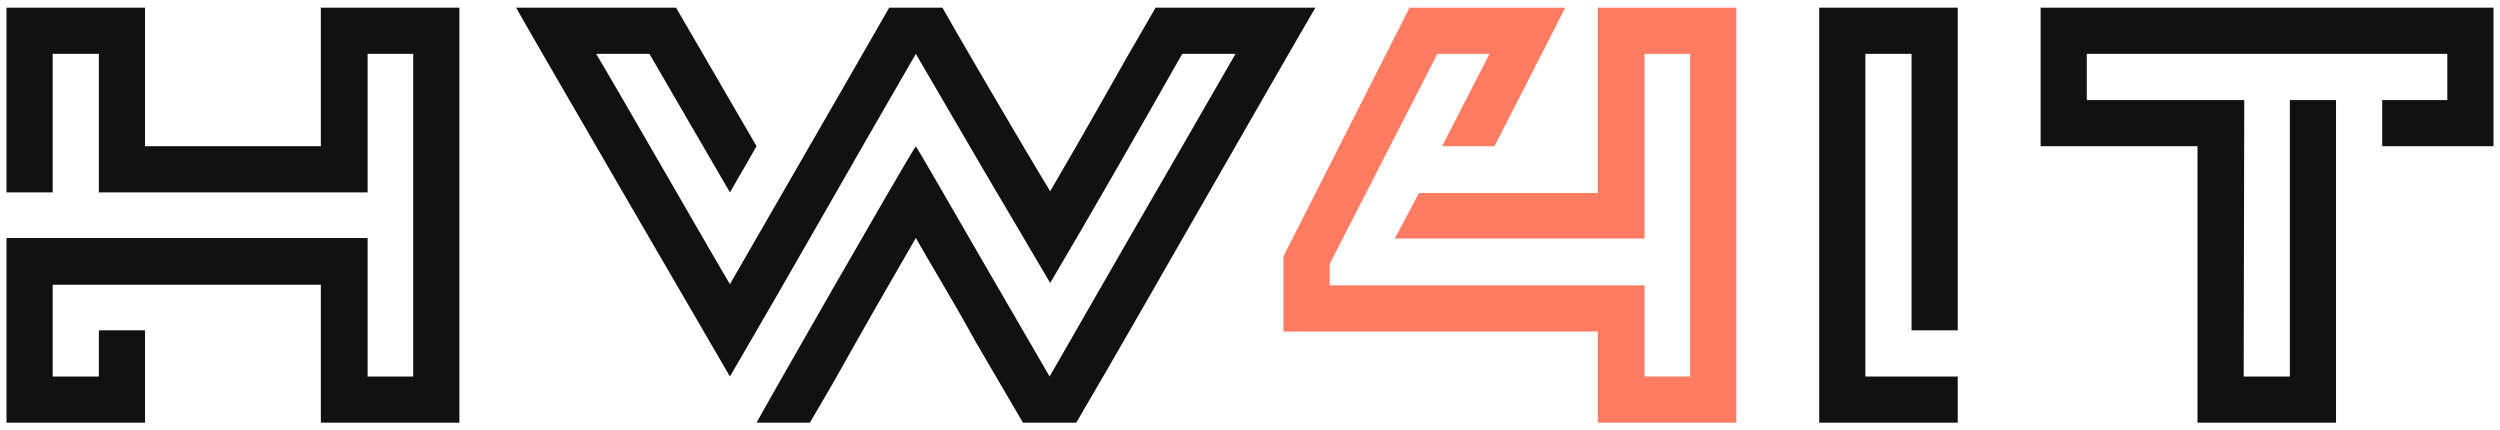
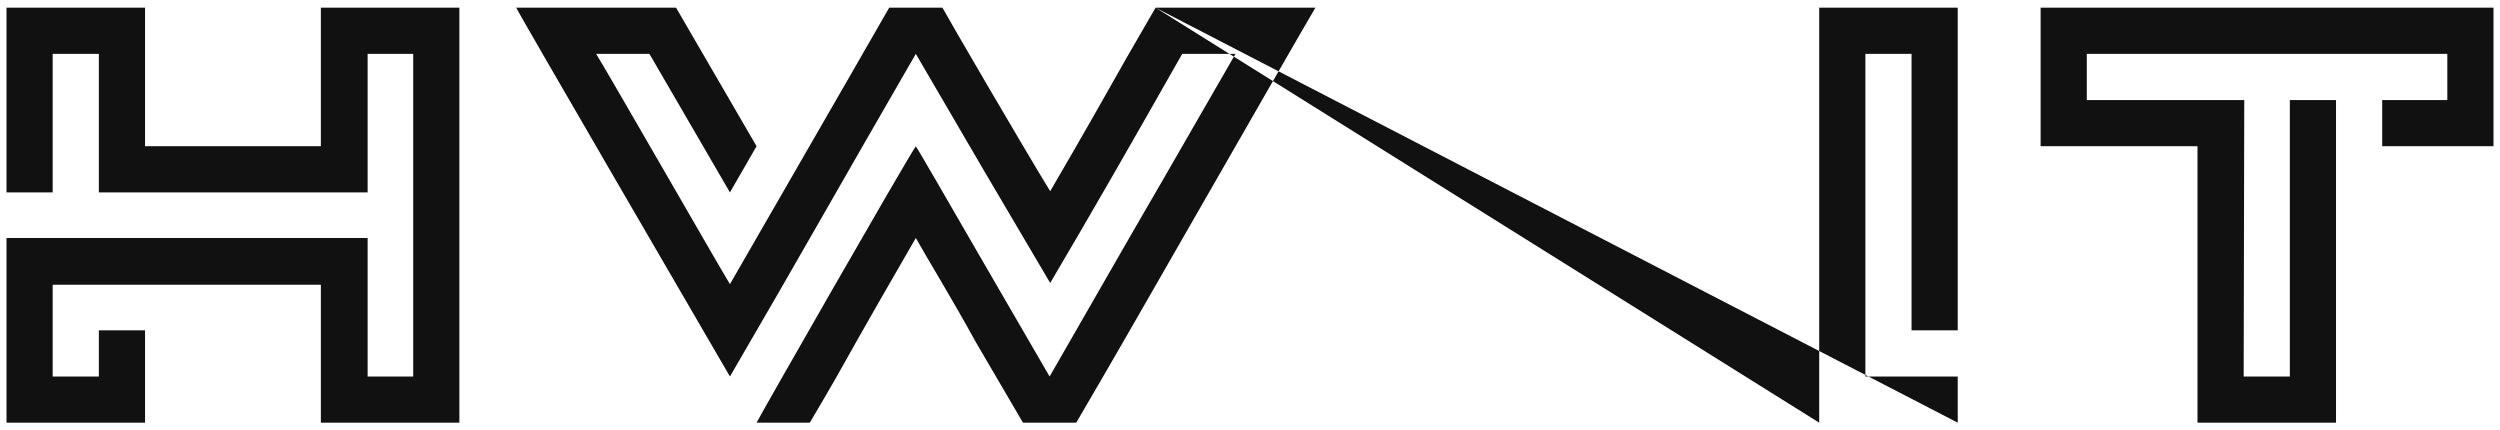
<svg xmlns="http://www.w3.org/2000/svg" width="192px" height="33px" viewBox="0 0 192 33" version="1.1">
  <title>SVG Layer</title>
  <desc>Created with Sketch.</desc>
  <defs>
    <linearGradient x1="0%" y1="0%" x2="100%" y2="0%" id="linearGradient-1">
      <stop stop-color="#00DDFF" offset="0%" />
      <stop stop-color="#FF00D4" offset="100%" />
    </linearGradient>
  </defs>
  <g id="Page-1" stroke="none" stroke-width="1" fill="none" fill-rule="evenodd">
    <g id="Startsida" transform="translate(-61, -50)">
      <g id="Sidhuvud">
        <g id="SVG-Layer" transform="translate(61, 50)">
          <g id="SvgjsG13688" transform="translate(0.5, 0.5)">
-             <path d="M24.142,10.73 L24.142,0.091 L34.781,0.091 L34.781,31.962 L24.142,31.962 L24.142,21.369 L3.546,21.369 L3.546,28.416 L7.093,28.416 L7.093,24.87 L10.639,24.87 L10.639,31.962 L0,31.962 L0,17.777 L27.734,17.777 L27.734,28.416 L31.234,28.416 L31.234,3.637 L27.734,3.637 L27.734,14.276 L7.093,14.276 L7.093,3.637 L3.546,3.637 L3.546,14.276 L0,14.276 L0,0.091 L10.639,0.091 L10.639,10.73 L24.142,10.73 L24.142,10.73 Z M88.248,0.091 L100.523,0.091 C99.841,1.228 95.249,9.23 90.839,16.913 C88.248,21.414 85.383,26.461 82.155,31.962 L78.064,31.962 L74.472,25.824 C72.653,22.505 70.562,19.095 69.835,17.777 C67.698,21.46 65.697,24.96 64.197,27.643 C63.333,29.189 62.469,30.644 61.696,31.962 L57.604,31.962 C57.968,31.235 68.789,12.321 69.835,10.73 C69.925,10.821 72.471,15.231 75.018,19.641 L80.11,28.416 C82.292,24.642 85.838,18.414 88.884,13.185 L94.386,3.637 L90.294,3.637 C86.293,10.684 83.429,15.686 80.155,21.232 L75.063,12.594 L69.835,3.637 C64.151,13.458 60.787,19.459 55.559,28.416 C55.24,27.87 39.1,0.137 39.146,0.091 L51.421,0.091 L57.604,10.73 L55.559,14.276 L49.375,3.637 L45.283,3.637 C46.193,5.092 54.695,19.914 55.559,21.323 L64.47,5.865 L67.789,0.091 L71.88,0.091 C72.29,0.864 78.2,11.003 80.155,14.185 C82.701,9.821 84.656,6.365 86.065,3.865 L88.248,0.091 Z M149.854,31.962 L139.215,31.962 L139.215,0.091 L149.854,0.091 L149.854,24.87 L146.308,24.87 L146.308,3.637 L142.762,3.637 L142.762,28.416 L149.854,28.416 L149.854,31.962 L149.854,31.962 Z M156.219,10.73 L156.219,0.091 L191,0.091 L191,10.73 L182.453,10.73 L182.453,7.184 L187.454,7.184 L187.454,3.637 L159.766,3.637 L159.766,7.184 L171.859,7.184 L171.814,28.416 L175.36,28.416 L175.36,7.184 L178.906,7.184 L178.906,31.962 L168.268,31.962 L168.268,10.73 L156.219,10.73 L156.219,10.73 Z" id="Shape" fill="#111111" fill-rule="nonzero" />
-             <polygon id="Path" fill="#FF7B61" points="122.212 14.322 122.212 0.091 132.85 0.091 132.85 31.962 122.212 31.962 122.212 24.96 98.07 24.96 98.07 19.186 107.754 0.091 119.711 0.091 114.255 10.775 114.255 10.73 110.254 10.73 113.892 3.637 109.891 3.637 101.616 19.777 101.616 21.414 125.803 21.414 125.803 28.416 129.304 28.416 129.304 3.637 125.803 3.637 125.803 17.822 106.617 17.822 108.481 14.322 122.212 14.322" />
+             <path d="M24.142,10.73 L24.142,0.091 L34.781,0.091 L34.781,31.962 L24.142,31.962 L24.142,21.369 L3.546,21.369 L3.546,28.416 L7.093,28.416 L7.093,24.87 L10.639,24.87 L10.639,31.962 L0,31.962 L0,17.777 L27.734,17.777 L27.734,28.416 L31.234,28.416 L31.234,3.637 L27.734,3.637 L27.734,14.276 L7.093,14.276 L7.093,3.637 L3.546,3.637 L3.546,14.276 L0,14.276 L0,0.091 L10.639,0.091 L10.639,10.73 L24.142,10.73 L24.142,10.73 Z M88.248,0.091 L100.523,0.091 C99.841,1.228 95.249,9.23 90.839,16.913 C88.248,21.414 85.383,26.461 82.155,31.962 L78.064,31.962 L74.472,25.824 C72.653,22.505 70.562,19.095 69.835,17.777 C67.698,21.46 65.697,24.96 64.197,27.643 C63.333,29.189 62.469,30.644 61.696,31.962 L57.604,31.962 C57.968,31.235 68.789,12.321 69.835,10.73 C69.925,10.821 72.471,15.231 75.018,19.641 L80.11,28.416 C82.292,24.642 85.838,18.414 88.884,13.185 L94.386,3.637 L90.294,3.637 C86.293,10.684 83.429,15.686 80.155,21.232 L75.063,12.594 L69.835,3.637 C64.151,13.458 60.787,19.459 55.559,28.416 C55.24,27.87 39.1,0.137 39.146,0.091 L51.421,0.091 L57.604,10.73 L55.559,14.276 L49.375,3.637 L45.283,3.637 C46.193,5.092 54.695,19.914 55.559,21.323 L64.47,5.865 L67.789,0.091 L71.88,0.091 C72.29,0.864 78.2,11.003 80.155,14.185 C82.701,9.821 84.656,6.365 86.065,3.865 L88.248,0.091 Z L139.215,31.962 L139.215,0.091 L149.854,0.091 L149.854,24.87 L146.308,24.87 L146.308,3.637 L142.762,3.637 L142.762,28.416 L149.854,28.416 L149.854,31.962 L149.854,31.962 Z M156.219,10.73 L156.219,0.091 L191,0.091 L191,10.73 L182.453,10.73 L182.453,7.184 L187.454,7.184 L187.454,3.637 L159.766,3.637 L159.766,7.184 L171.859,7.184 L171.814,28.416 L175.36,28.416 L175.36,7.184 L178.906,7.184 L178.906,31.962 L168.268,31.962 L168.268,10.73 L156.219,10.73 L156.219,10.73 Z" id="Shape" fill="#111111" fill-rule="nonzero" />
          </g>
        </g>
      </g>
    </g>
  </g>
</svg>